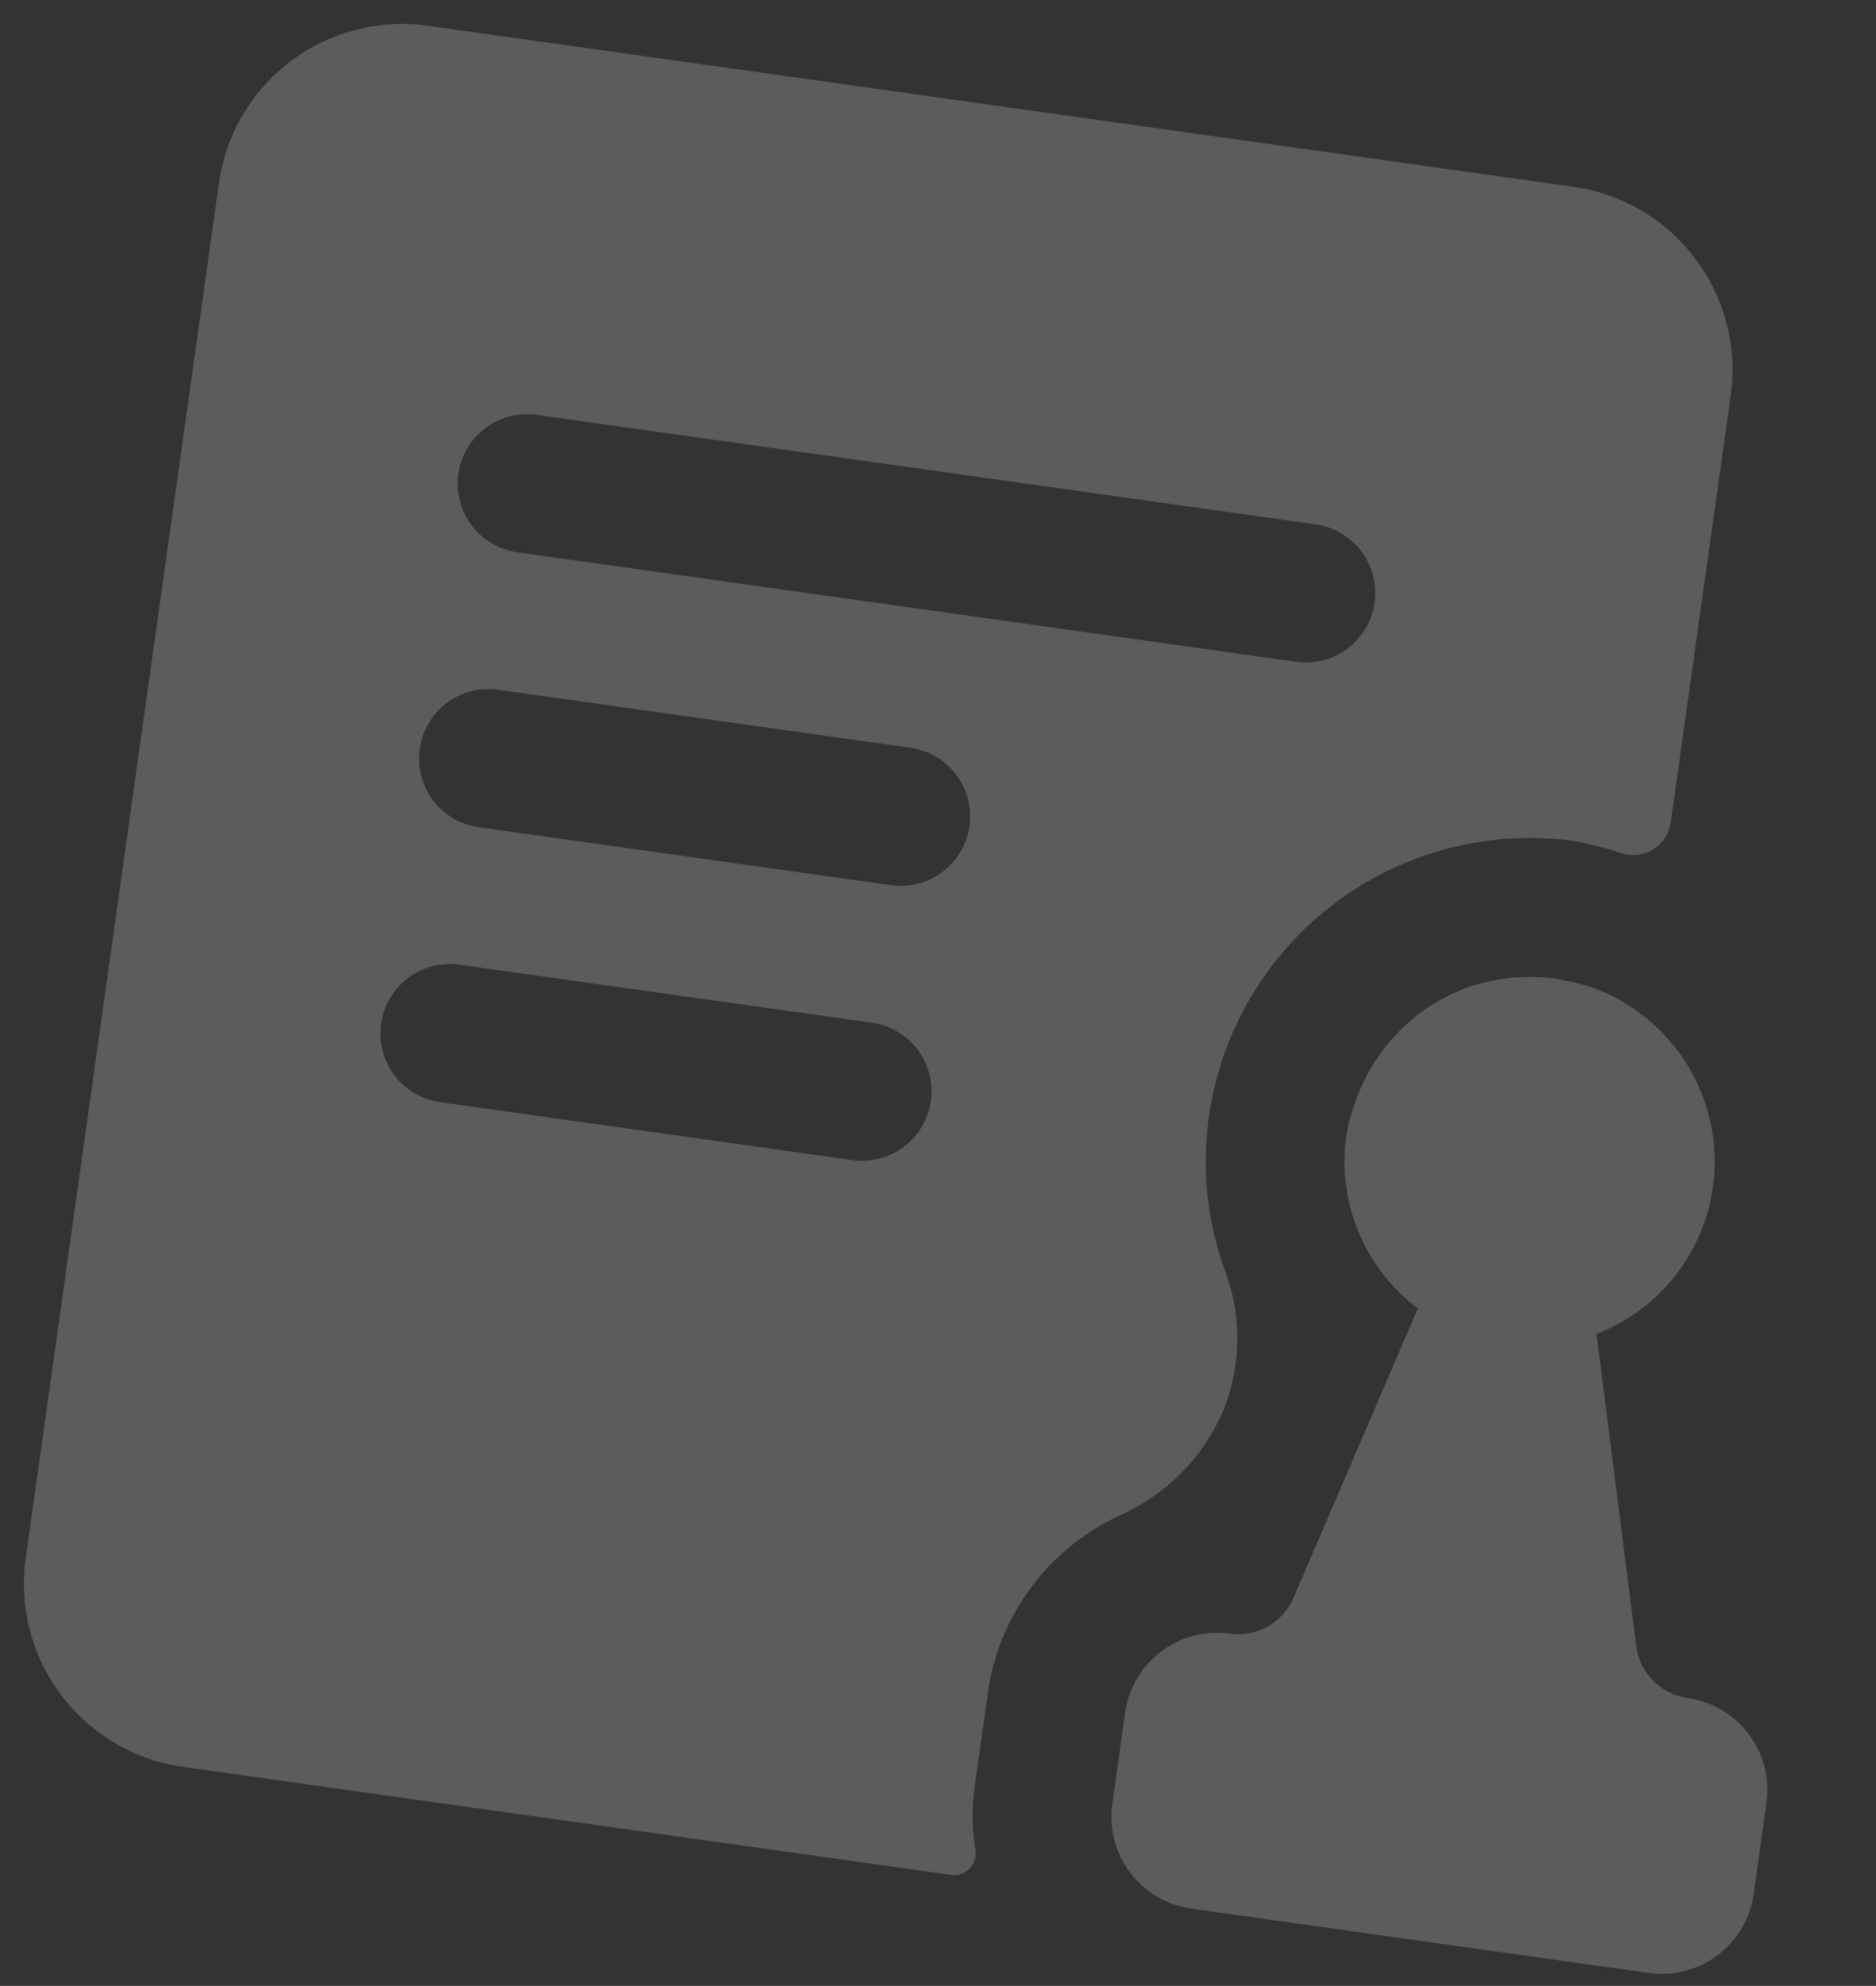
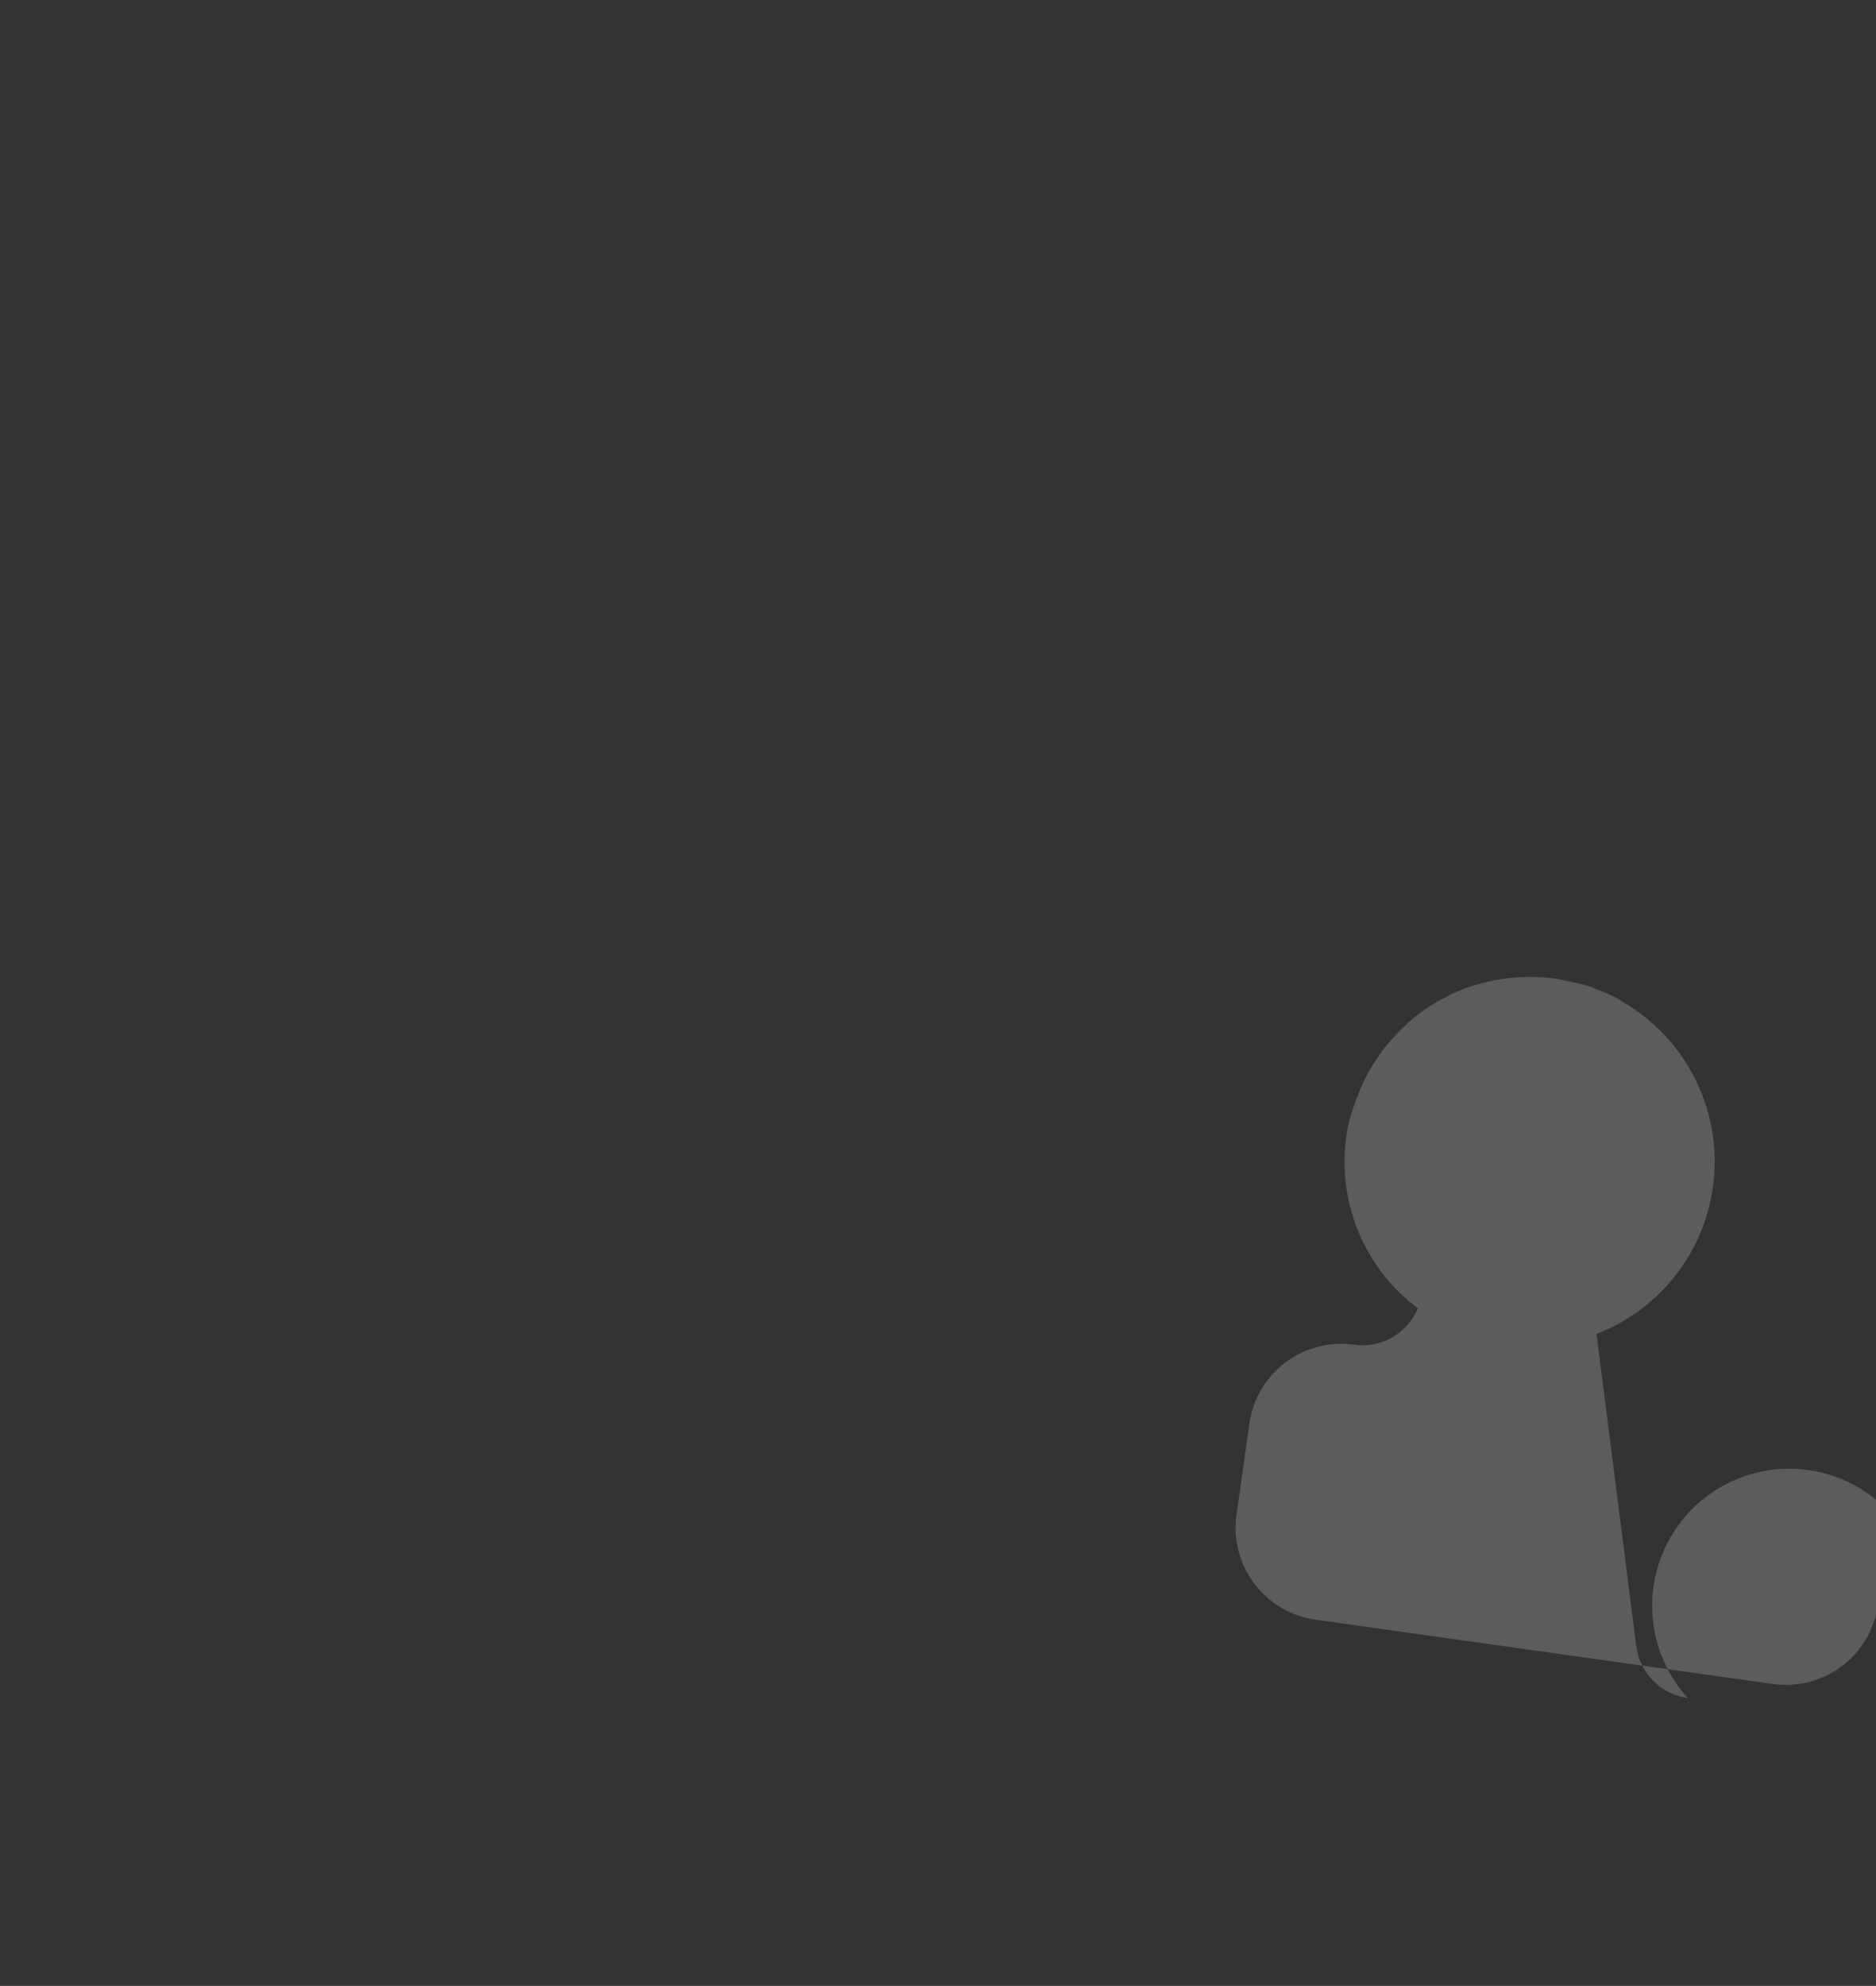
<svg xmlns="http://www.w3.org/2000/svg" width="157.565" height="166.758" viewBox="0 0 157.565 166.758">
  <rect x="0" y="0" width="157.565" height="166.758" fill="#333333" stroke="none" />
  <defs>
    <style>.a{opacity:0.2;}.b{fill:#fff;}</style>
  </defs>
  <g class="a" transform="translate(-49.109 -117.505) rotate(8)">
-     <path class="b" d="M643.958,527.614a5.082,5.082,0,0,1-4.9-3.73L632.108,498.4a15.508,15.508,0,0,0-1.749-27.936.038.038,0,0,1-.039-.039,12.024,12.024,0,0,0-2.1-.66,10.409,10.409,0,0,0-1.865-.311,4.467,4.467,0,0,0-.738-.039,10.248,10.248,0,0,0-1.088-.078,16.7,16.7,0,0,0-2.836.272c-.156.039-.272.039-.428.078a17.336,17.336,0,0,0-2.525.777c-.156.078-.311.116-.467.194a14.374,14.374,0,0,0-2.292,1.243c-.116.078-.194.156-.311.233a14.542,14.542,0,0,0-2.06,1.71.038.038,0,0,0-.039.039,14.936,14.936,0,0,0-1.71,2.1,2.175,2.175,0,0,1-.233.311,16.3,16.3,0,0,0-1.243,2.292c-.078.156-.117.311-.194.467a14.562,14.562,0,0,0-.777,2.525c-.039.117-.039.272-.077.389a12.446,12.446,0,0,0-.35,2.914,15.4,15.4,0,0,0,7.965,13.483L610,523.845a5.073,5.073,0,0,1-4.9,3.769,7.794,7.794,0,0,0-7.771,7.771v7.771a7.794,7.794,0,0,0,7.771,7.771h38.854a7.794,7.794,0,0,0,7.771-7.771v-7.771A7.794,7.794,0,0,0,643.958,527.614Z" transform="translate(-418.749 -296.614)" />
-     <path class="b" d="M181.77,200.966a26.9,26.9,0,0,1-3.186-12.705,27.228,27.228,0,0,1,27.2-27.2,32.769,32.769,0,0,1,4.08.466,3.174,3.174,0,0,0,3.691-3.147V122.208a15.537,15.537,0,0,0-15.542-15.542H100.875a15.537,15.537,0,0,0-15.542,15.542V238.772a15.538,15.538,0,0,0,15.542,15.542H166a1.808,1.808,0,0,0,1.748-2.292,18.149,18.149,0,0,1-.816-5.479v-7.771a19.386,19.386,0,0,1,8.9-16.319,16.975,16.975,0,0,0,7.3-9.636,16.141,16.141,0,0,0-1.36-11.851Zm-32.327-4.935H114.474a5.828,5.828,0,1,1,0-11.656h34.969a5.828,5.828,0,1,1,0,11.656Zm0-23.313H114.474a5.828,5.828,0,1,1,0-11.656h34.969a5.828,5.828,0,0,1,0,11.656Zm-34.969-23.313a5.828,5.828,0,1,1,0-11.656h66.053a5.828,5.828,0,0,1,0,11.656Z" transform="translate(0 0)" />
+     <path class="b" d="M643.958,527.614a5.082,5.082,0,0,1-4.9-3.73L632.108,498.4a15.508,15.508,0,0,0-1.749-27.936.038.038,0,0,1-.039-.039,12.024,12.024,0,0,0-2.1-.66,10.409,10.409,0,0,0-1.865-.311,4.467,4.467,0,0,0-.738-.039,10.248,10.248,0,0,0-1.088-.078,16.7,16.7,0,0,0-2.836.272c-.156.039-.272.039-.428.078a17.336,17.336,0,0,0-2.525.777c-.156.078-.311.116-.467.194a14.374,14.374,0,0,0-2.292,1.243c-.116.078-.194.156-.311.233a14.542,14.542,0,0,0-2.06,1.71.038.038,0,0,0-.039.039,14.936,14.936,0,0,0-1.71,2.1,2.175,2.175,0,0,1-.233.311,16.3,16.3,0,0,0-1.243,2.292c-.078.156-.117.311-.194.467a14.562,14.562,0,0,0-.777,2.525c-.039.117-.039.272-.077.389a12.446,12.446,0,0,0-.35,2.914,15.4,15.4,0,0,0,7.965,13.483a5.073,5.073,0,0,1-4.9,3.769,7.794,7.794,0,0,0-7.771,7.771v7.771a7.794,7.794,0,0,0,7.771,7.771h38.854a7.794,7.794,0,0,0,7.771-7.771v-7.771A7.794,7.794,0,0,0,643.958,527.614Z" transform="translate(-418.749 -296.614)" />
  </g>
</svg>